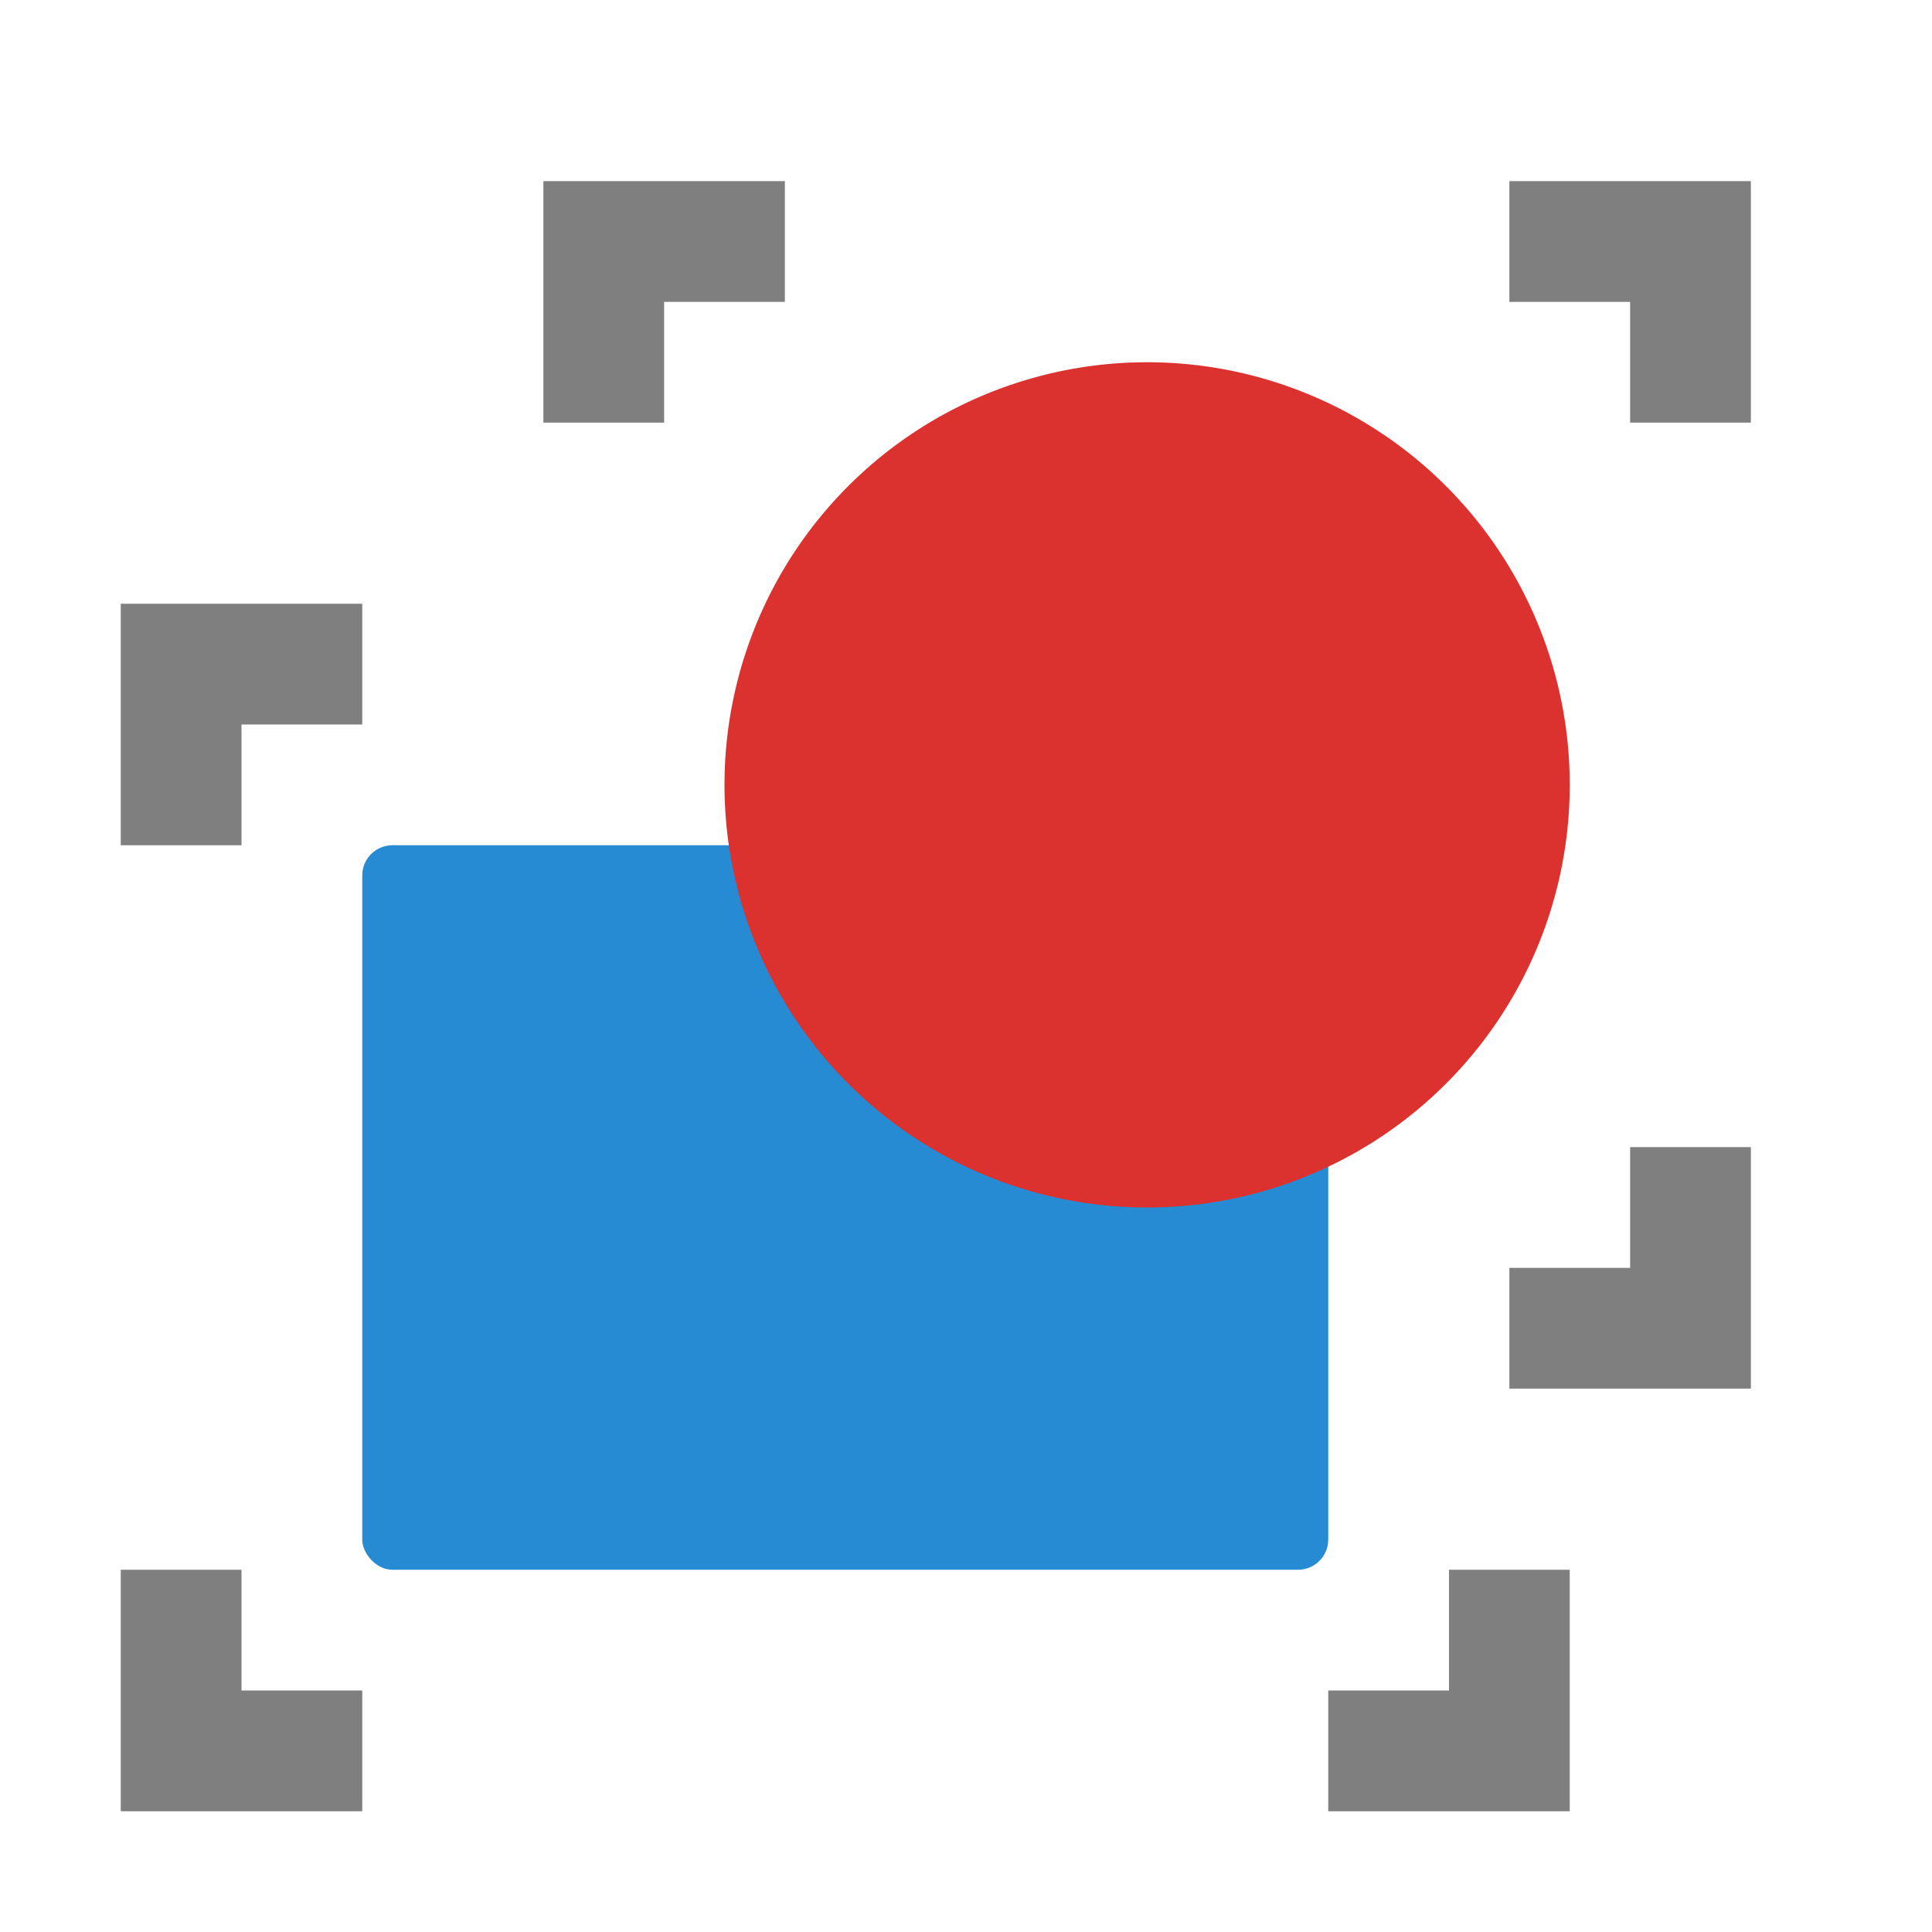
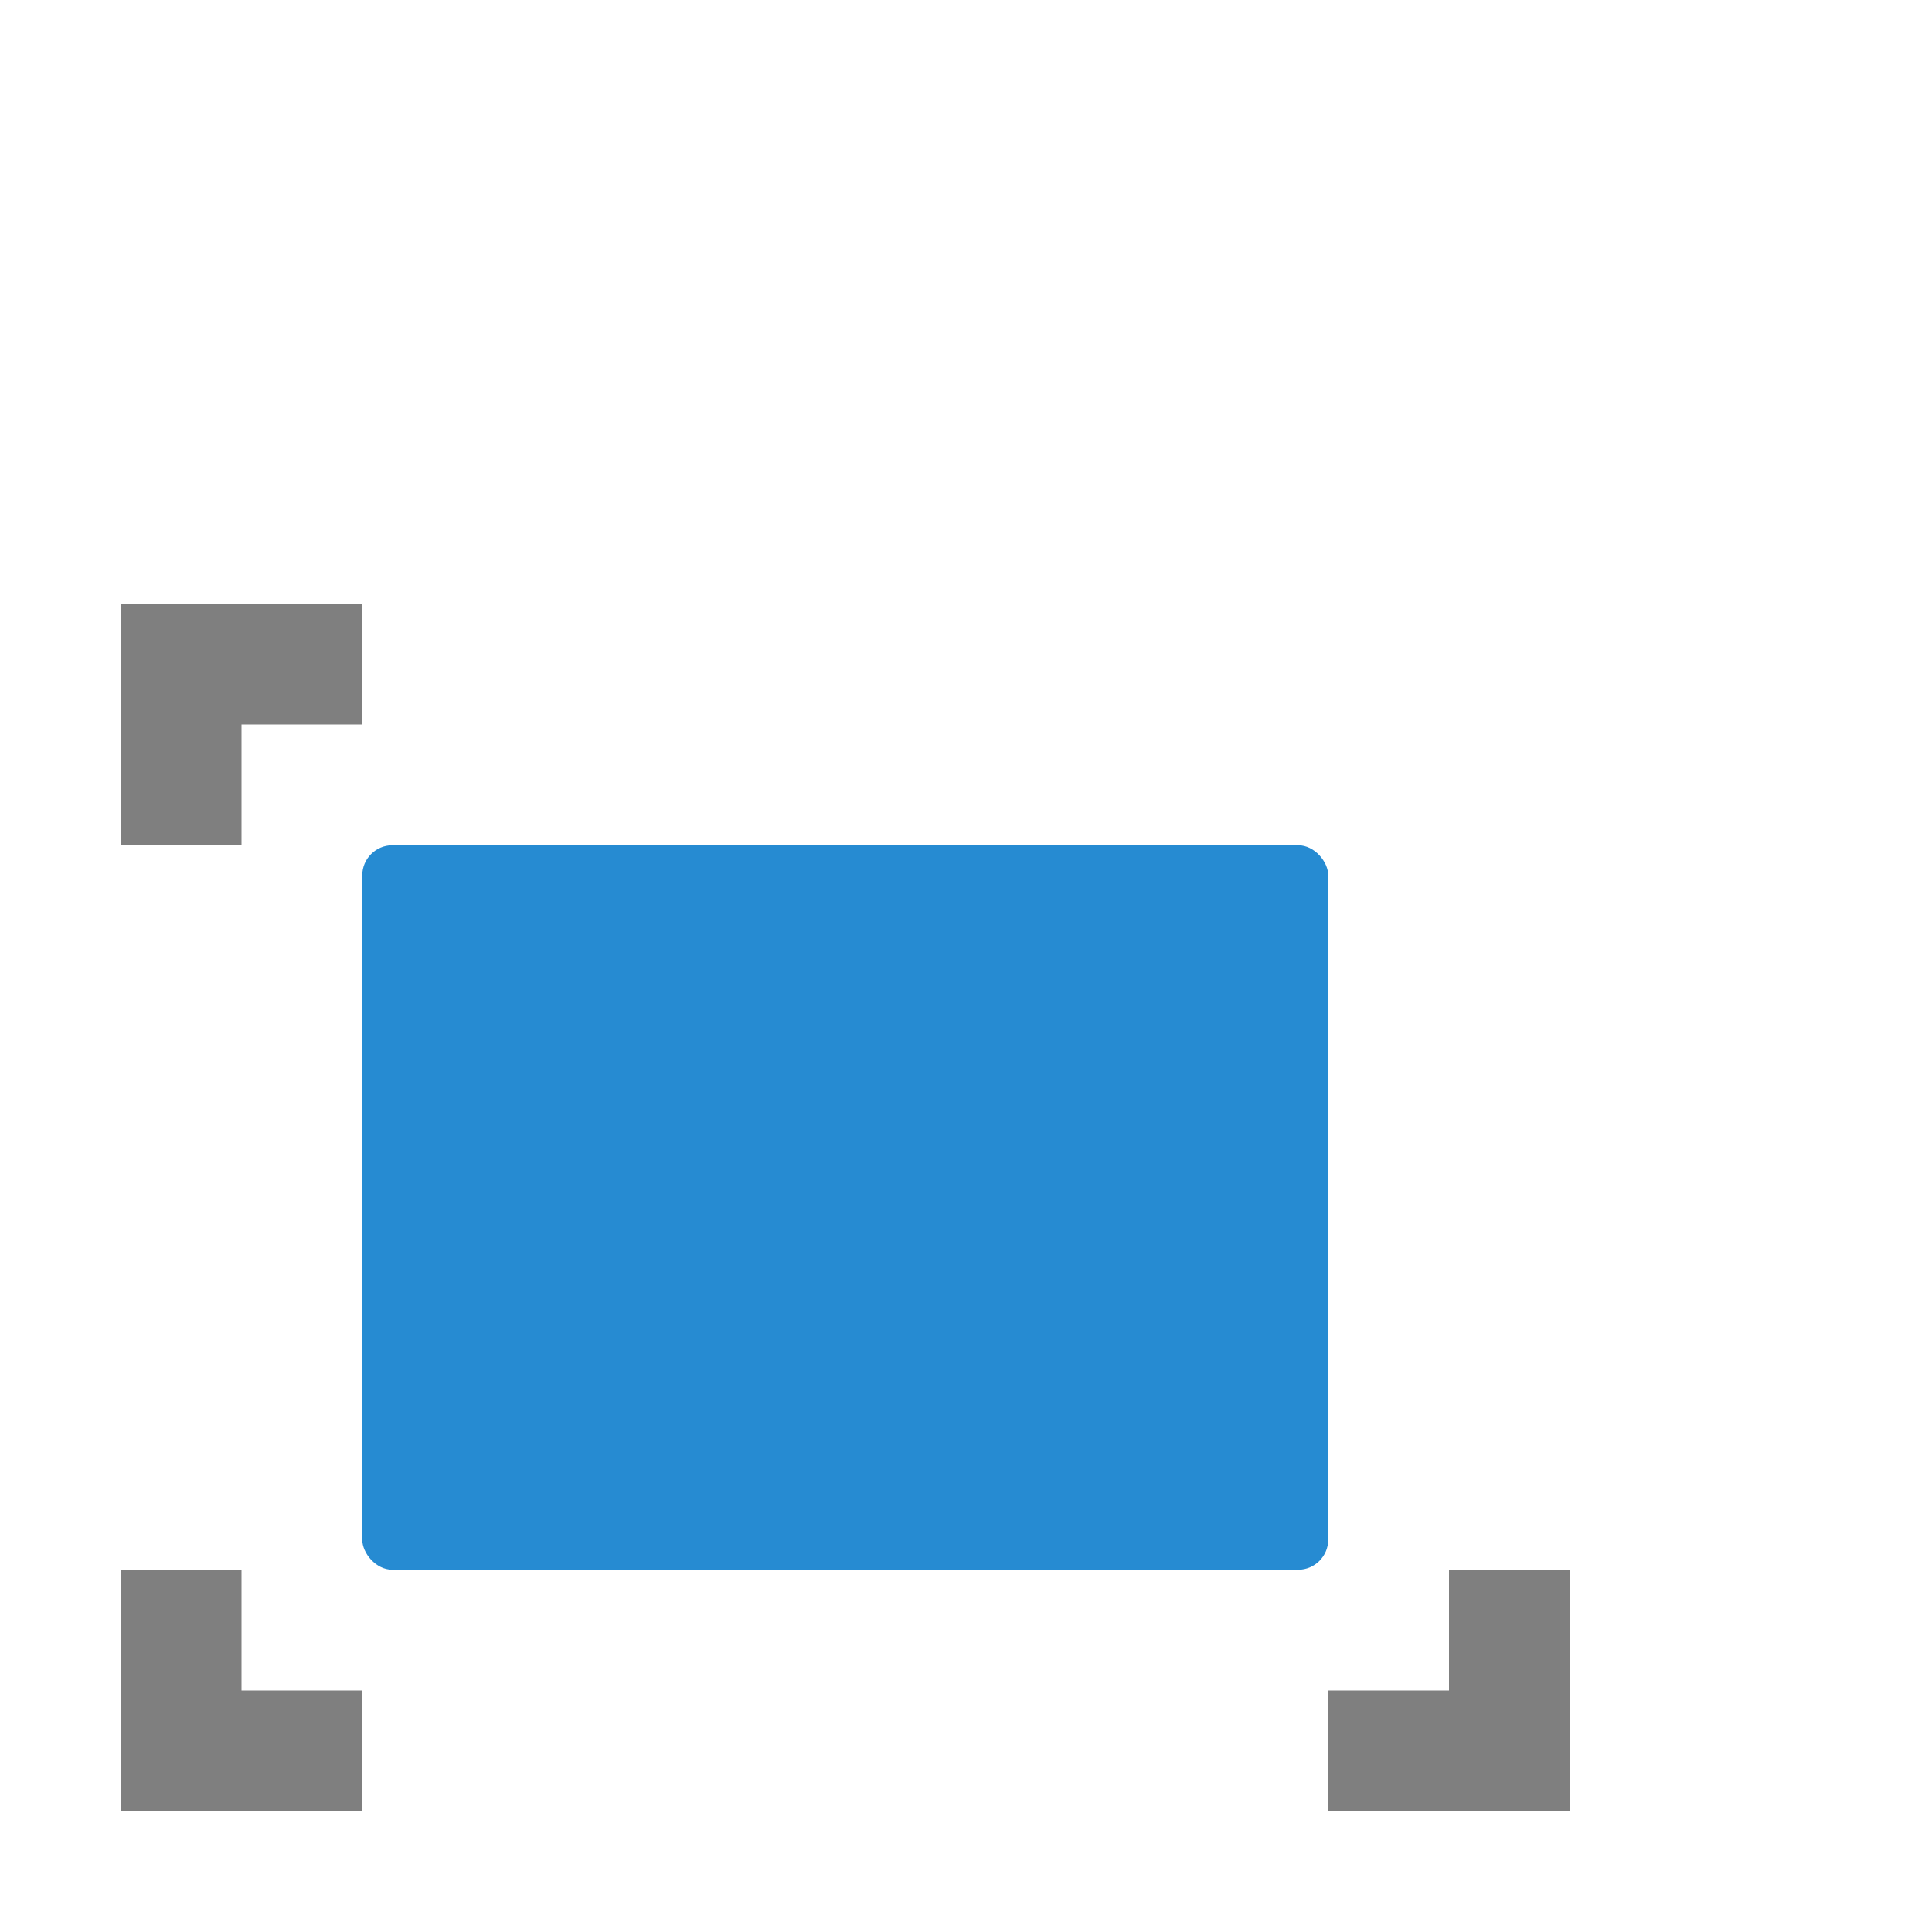
<svg xmlns="http://www.w3.org/2000/svg" viewBox="0 0 32 32">
  <rect y="14" x="6" height="12" width="16" rx="0.5" style="fill:#268bd2;fill-opacity:1;stroke:none;display:inline;color:#000" />
-   <path d="m 26 13 a 7 7 0 0 1 -14 0 7 7 0 1 1 14 0 z" style="fill:#dc322f;fill-opacity:1;stroke:none;display:inline;color:#000" />
  <path d="m 2 10 0 4 2 0 0 -2 2 0 0 -2 m -4 16 0 4 4 0 0 -2 -2 0 0 -2 z m 22 0 0 2 -2 0 0 2 4 0 0 -4 z" mix-blend-mode="normal" isolation="auto" white-space="normal" solid-color="#000000" solid-opacity="1" style="visibility:visible;shape-rendering:auto;color-interpolation-filters:linearRGB;fill:#000;opacity:0.5;image-rendering:auto;fill-opacity:1;stroke:none;display:inline;color:#000;fill-rule:nonzero;color-rendering:auto;color-interpolation:sRGB" />
-   <path white-space="normal" isolation="auto" mix-blend-mode="normal" d="m 9 3 0 4 2 0 0 -2 2 0 0 -2 m 12 0 0 2 2 0 0 2 2 0 0 -4 z m 2 16 0 2 -2 0 0 2 4 0 0 -4 z" solid-color="#000000" solid-opacity="1" style="visibility:visible;shape-rendering:auto;color-interpolation-filters:linearRGB;fill:#000;opacity:0.5;image-rendering:auto;fill-opacity:1;stroke:none;display:inline;color:#000;fill-rule:nonzero;color-rendering:auto;color-interpolation:sRGB" />
</svg>